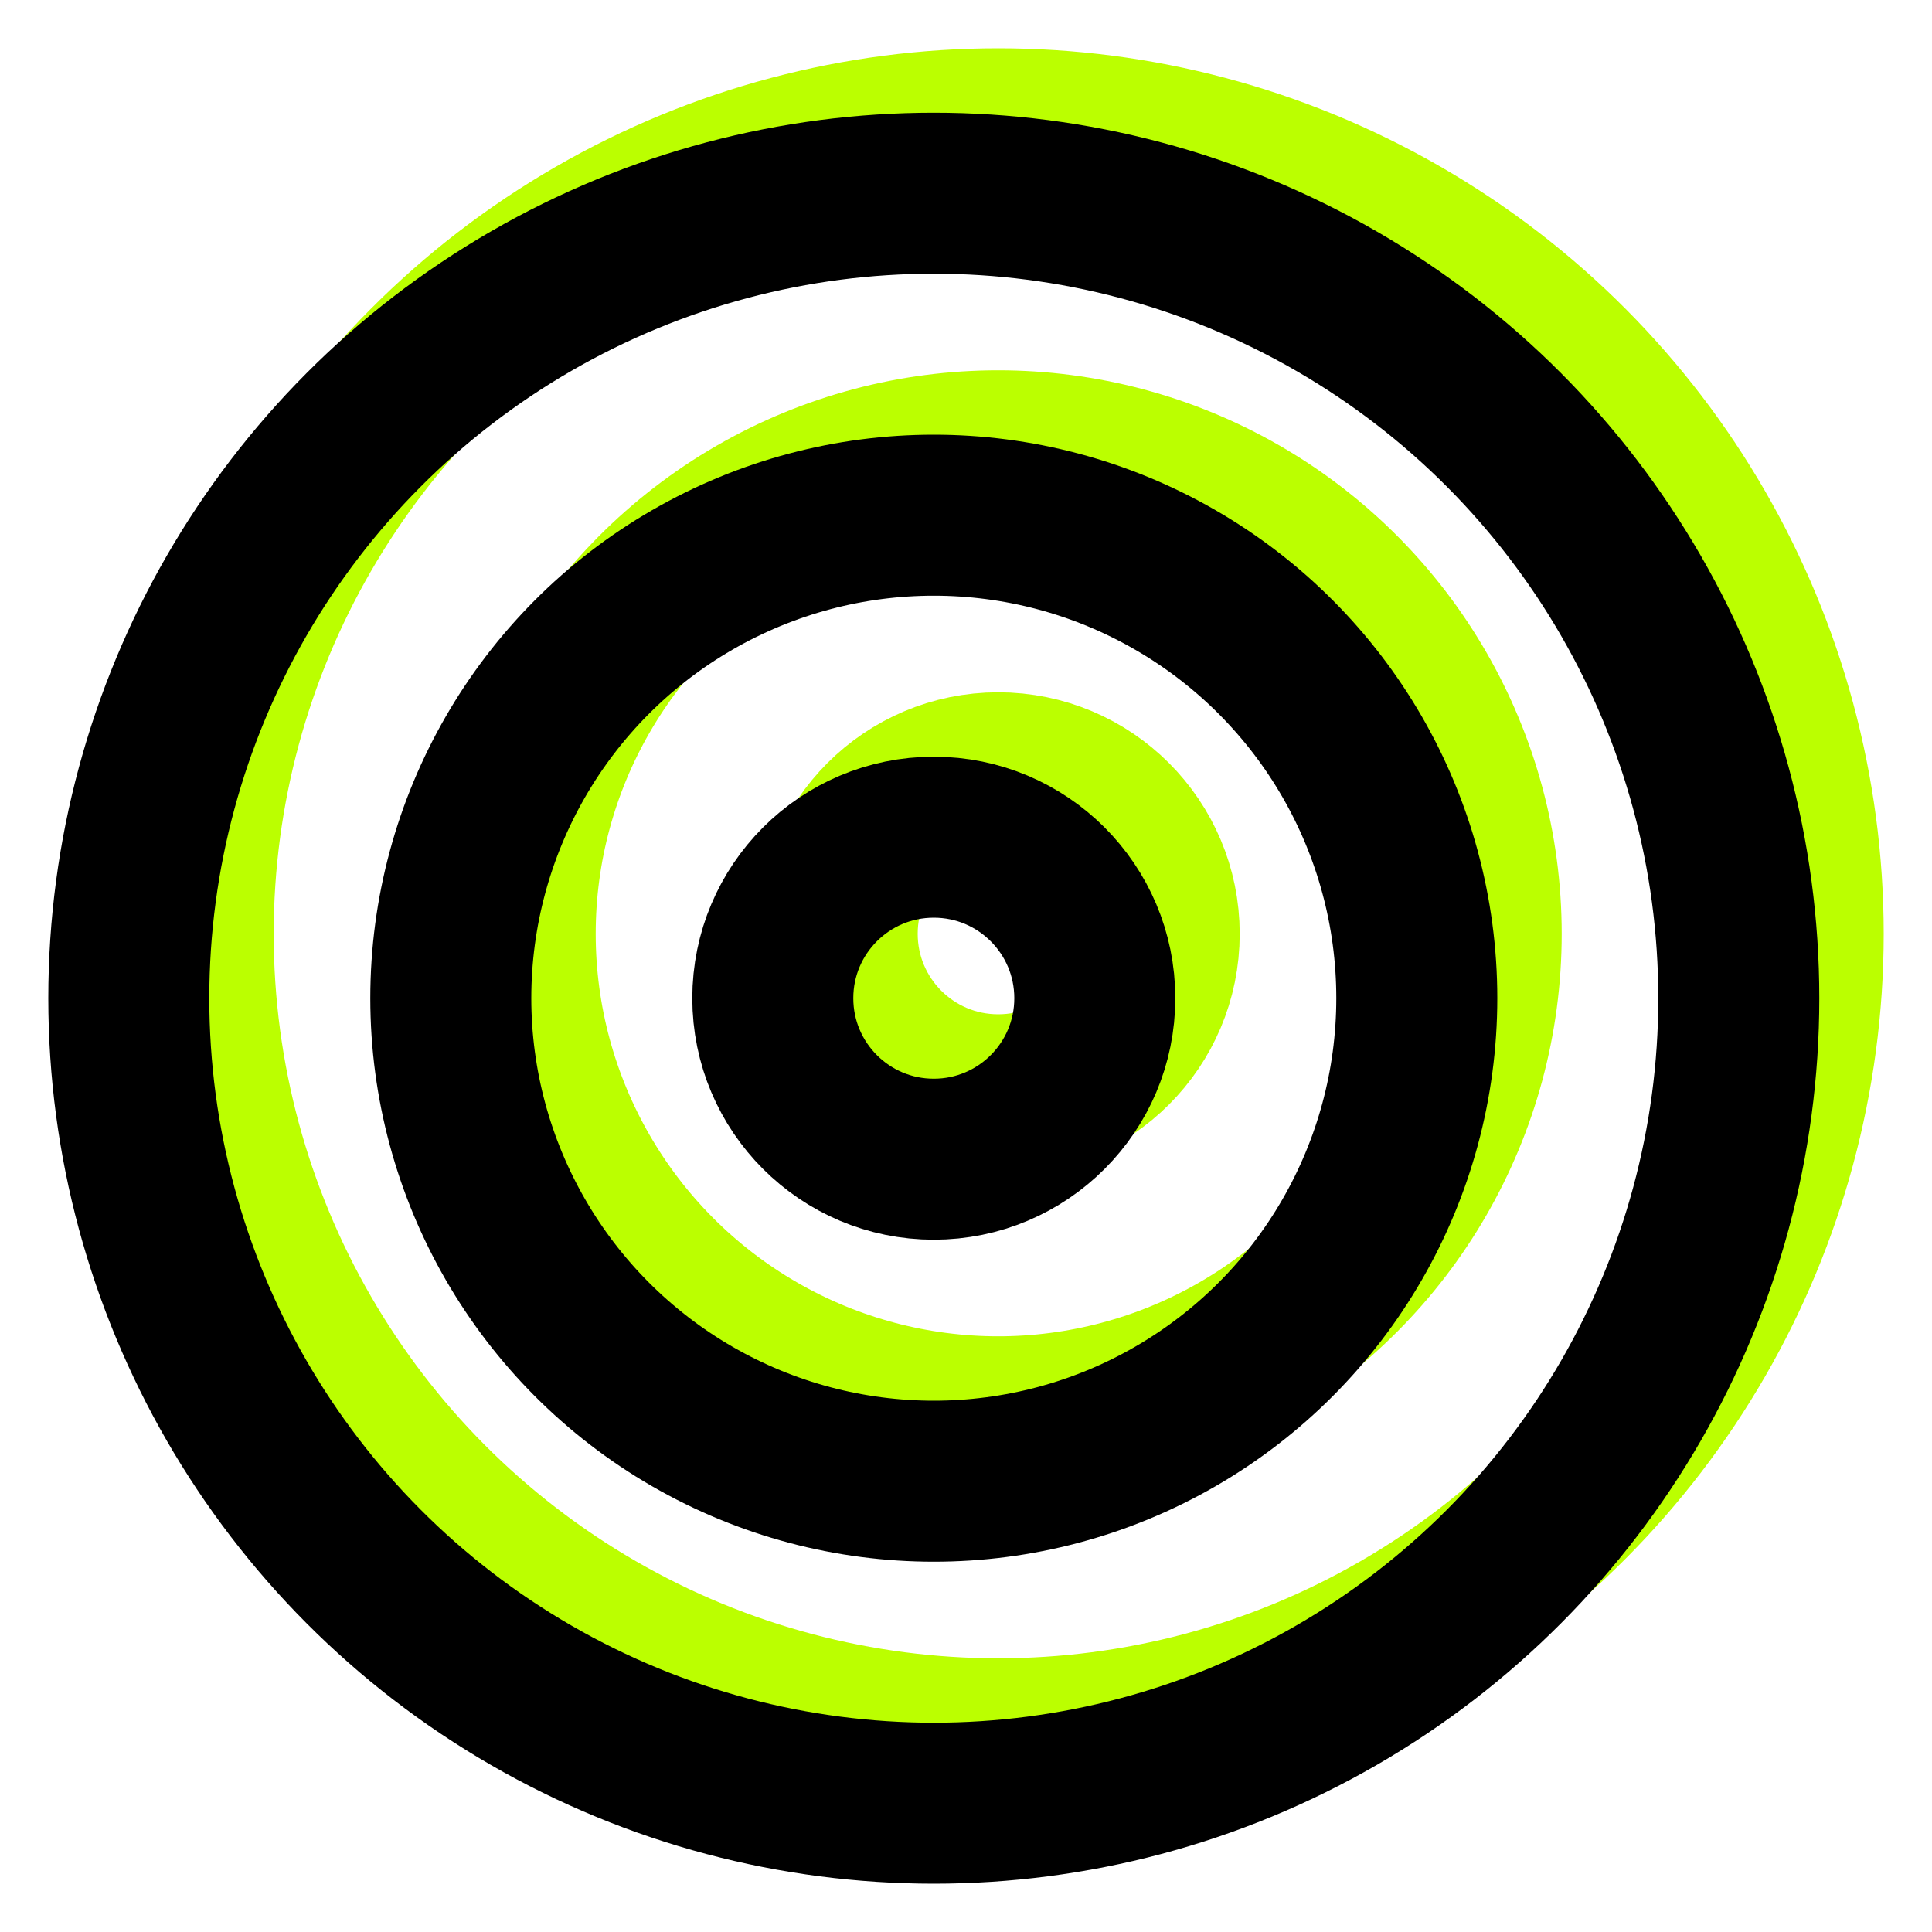
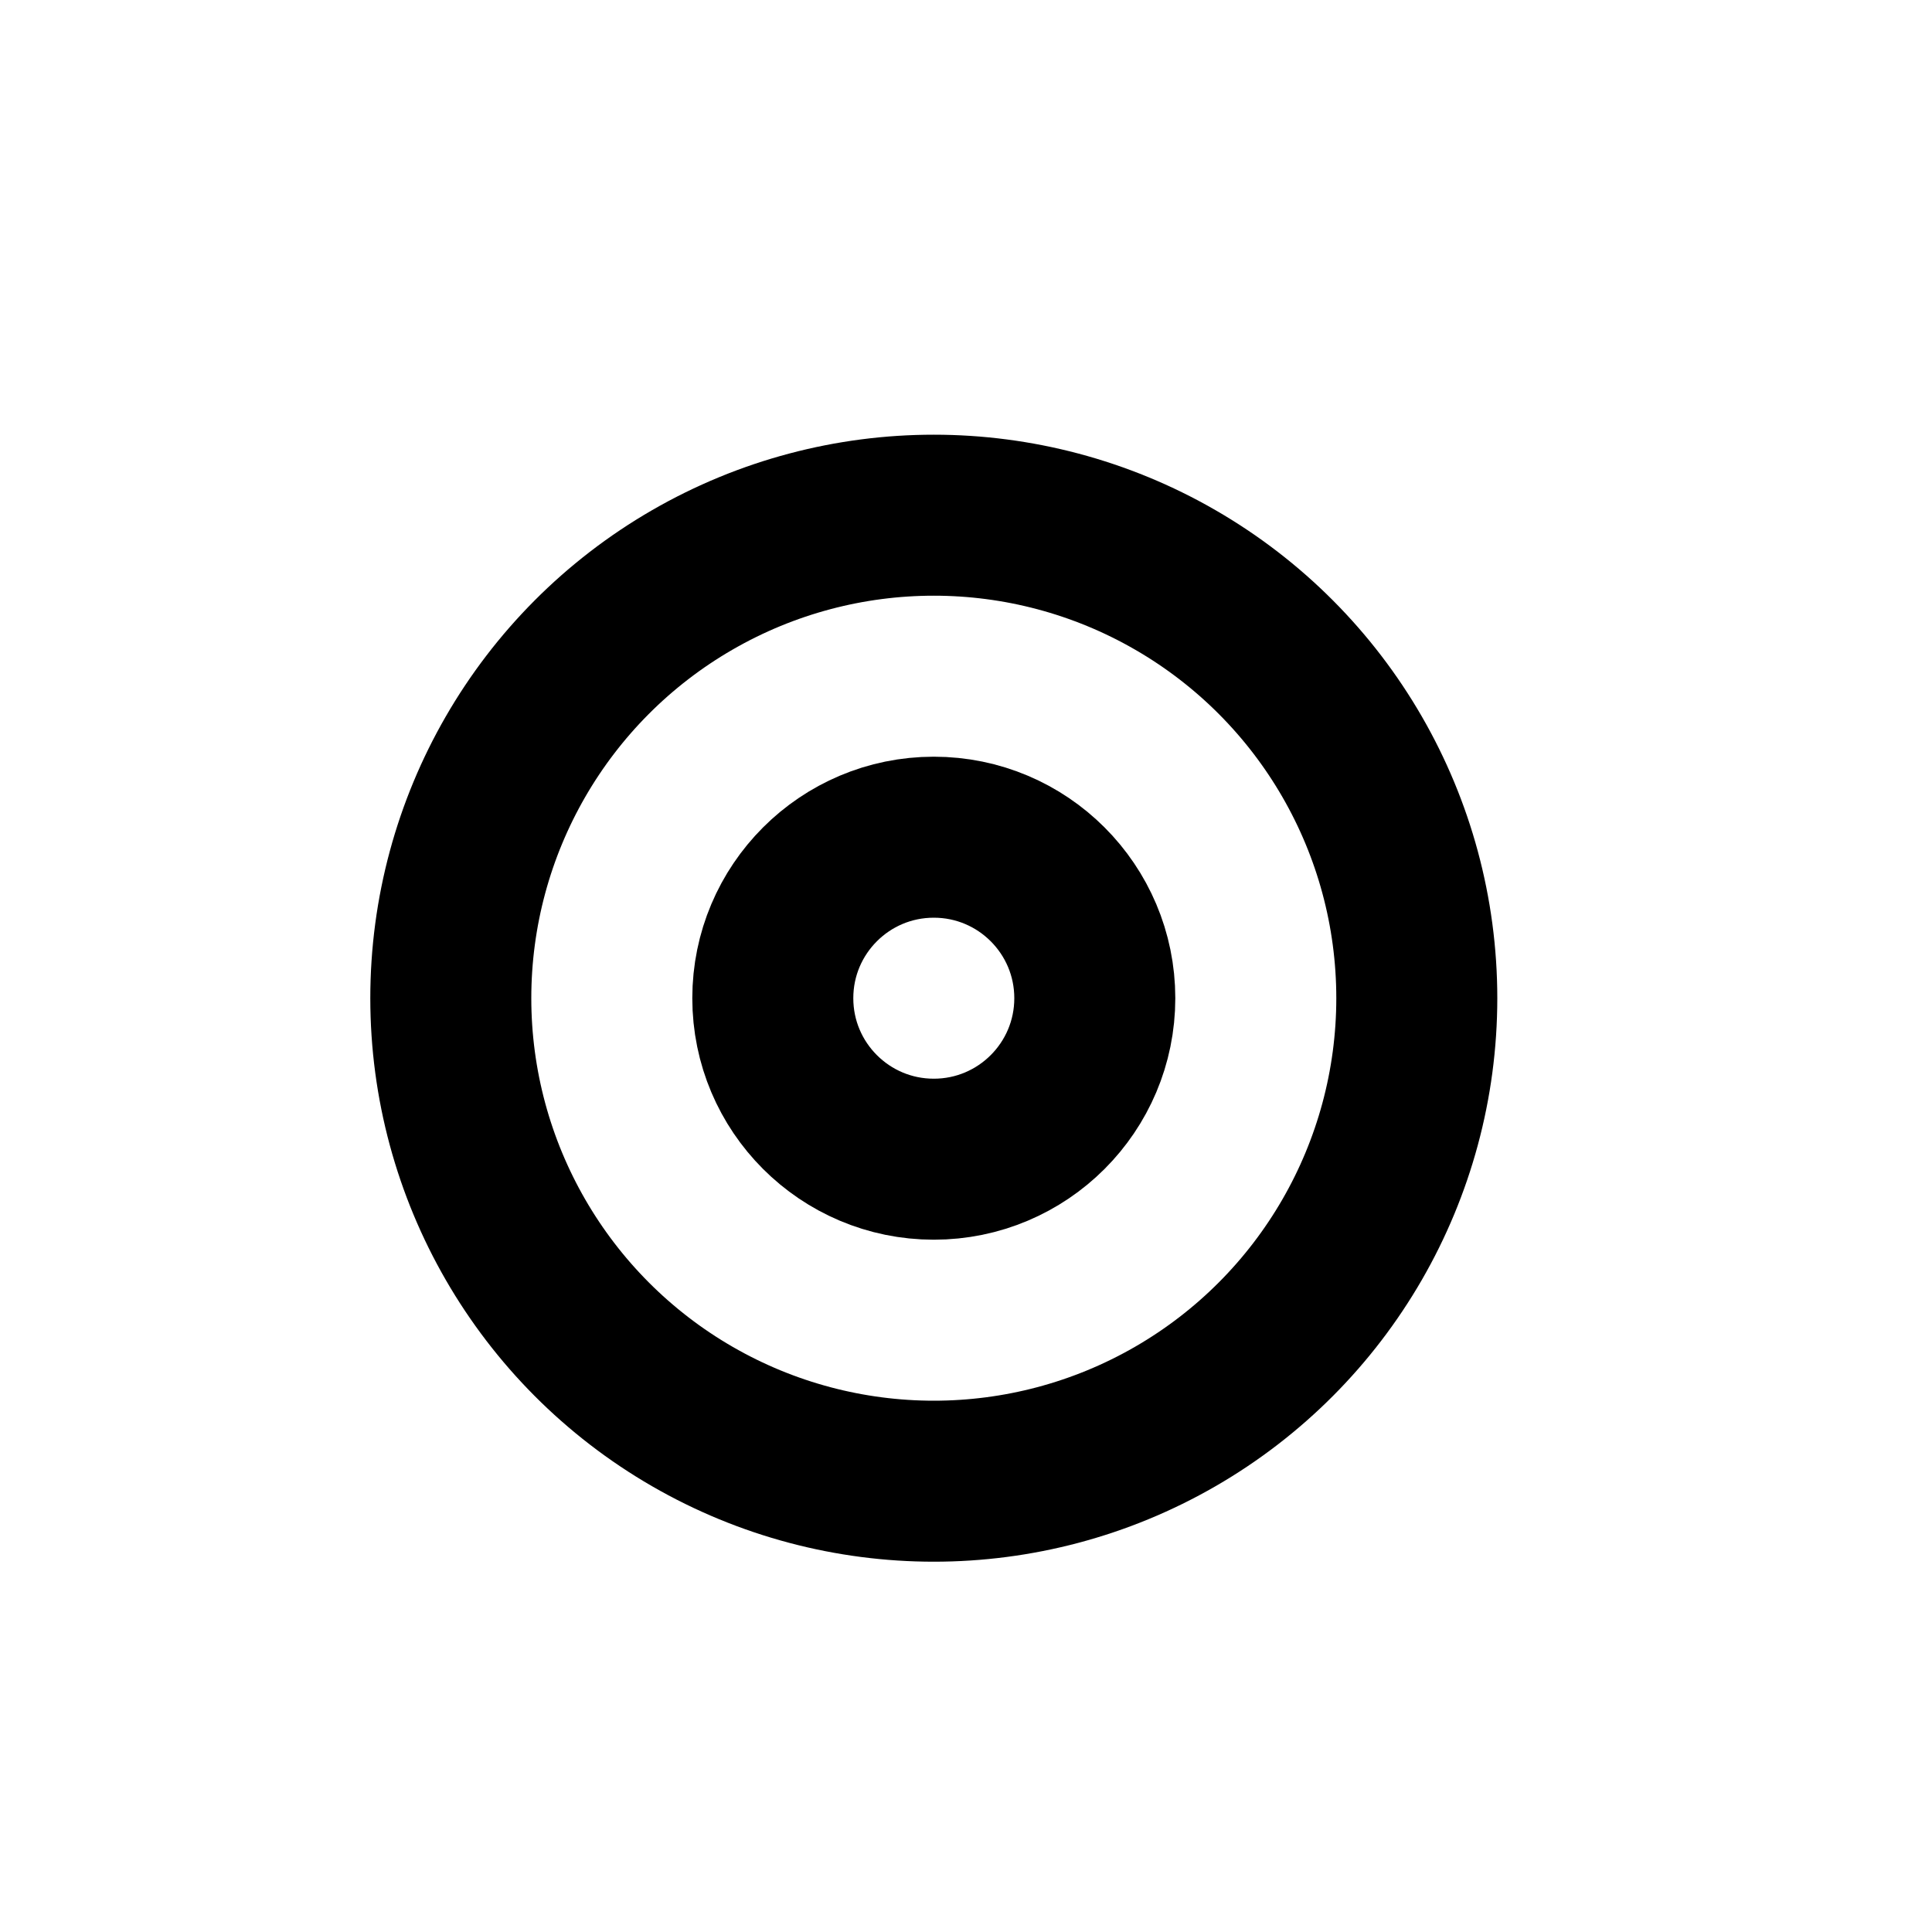
<svg xmlns="http://www.w3.org/2000/svg" viewBox="0 0 24 24" version="1.1" id="Calque_1">
  <defs>
    <style>
      .st0 {
        stroke: #000;
      }

      .st0, .st1 {
        fill: none;
        stroke-linecap: round;
        stroke-linejoin: round;
        stroke-width: 2px;
      }

      .st1 {
        stroke: #bf0;
      }
    </style>
  </defs>
  <g>
-     <circle r="10" cy="11.6" cx="12.4" class="st1" />
-     <circle r="6" cy="11.6" cx="12.4" class="st1" />
-     <circle r="2" cy="11.6" cx="12.4" class="st1" />
-   </g>
+     </g>
  <g>
-     <circle r="10" cy="12.4" cx="11.6" class="st0" />
    <circle r="6" cy="12.4" cx="11.6" class="st0" />
    <circle r="2" cy="12.4" cx="11.6" class="st0" />
  </g>
</svg>